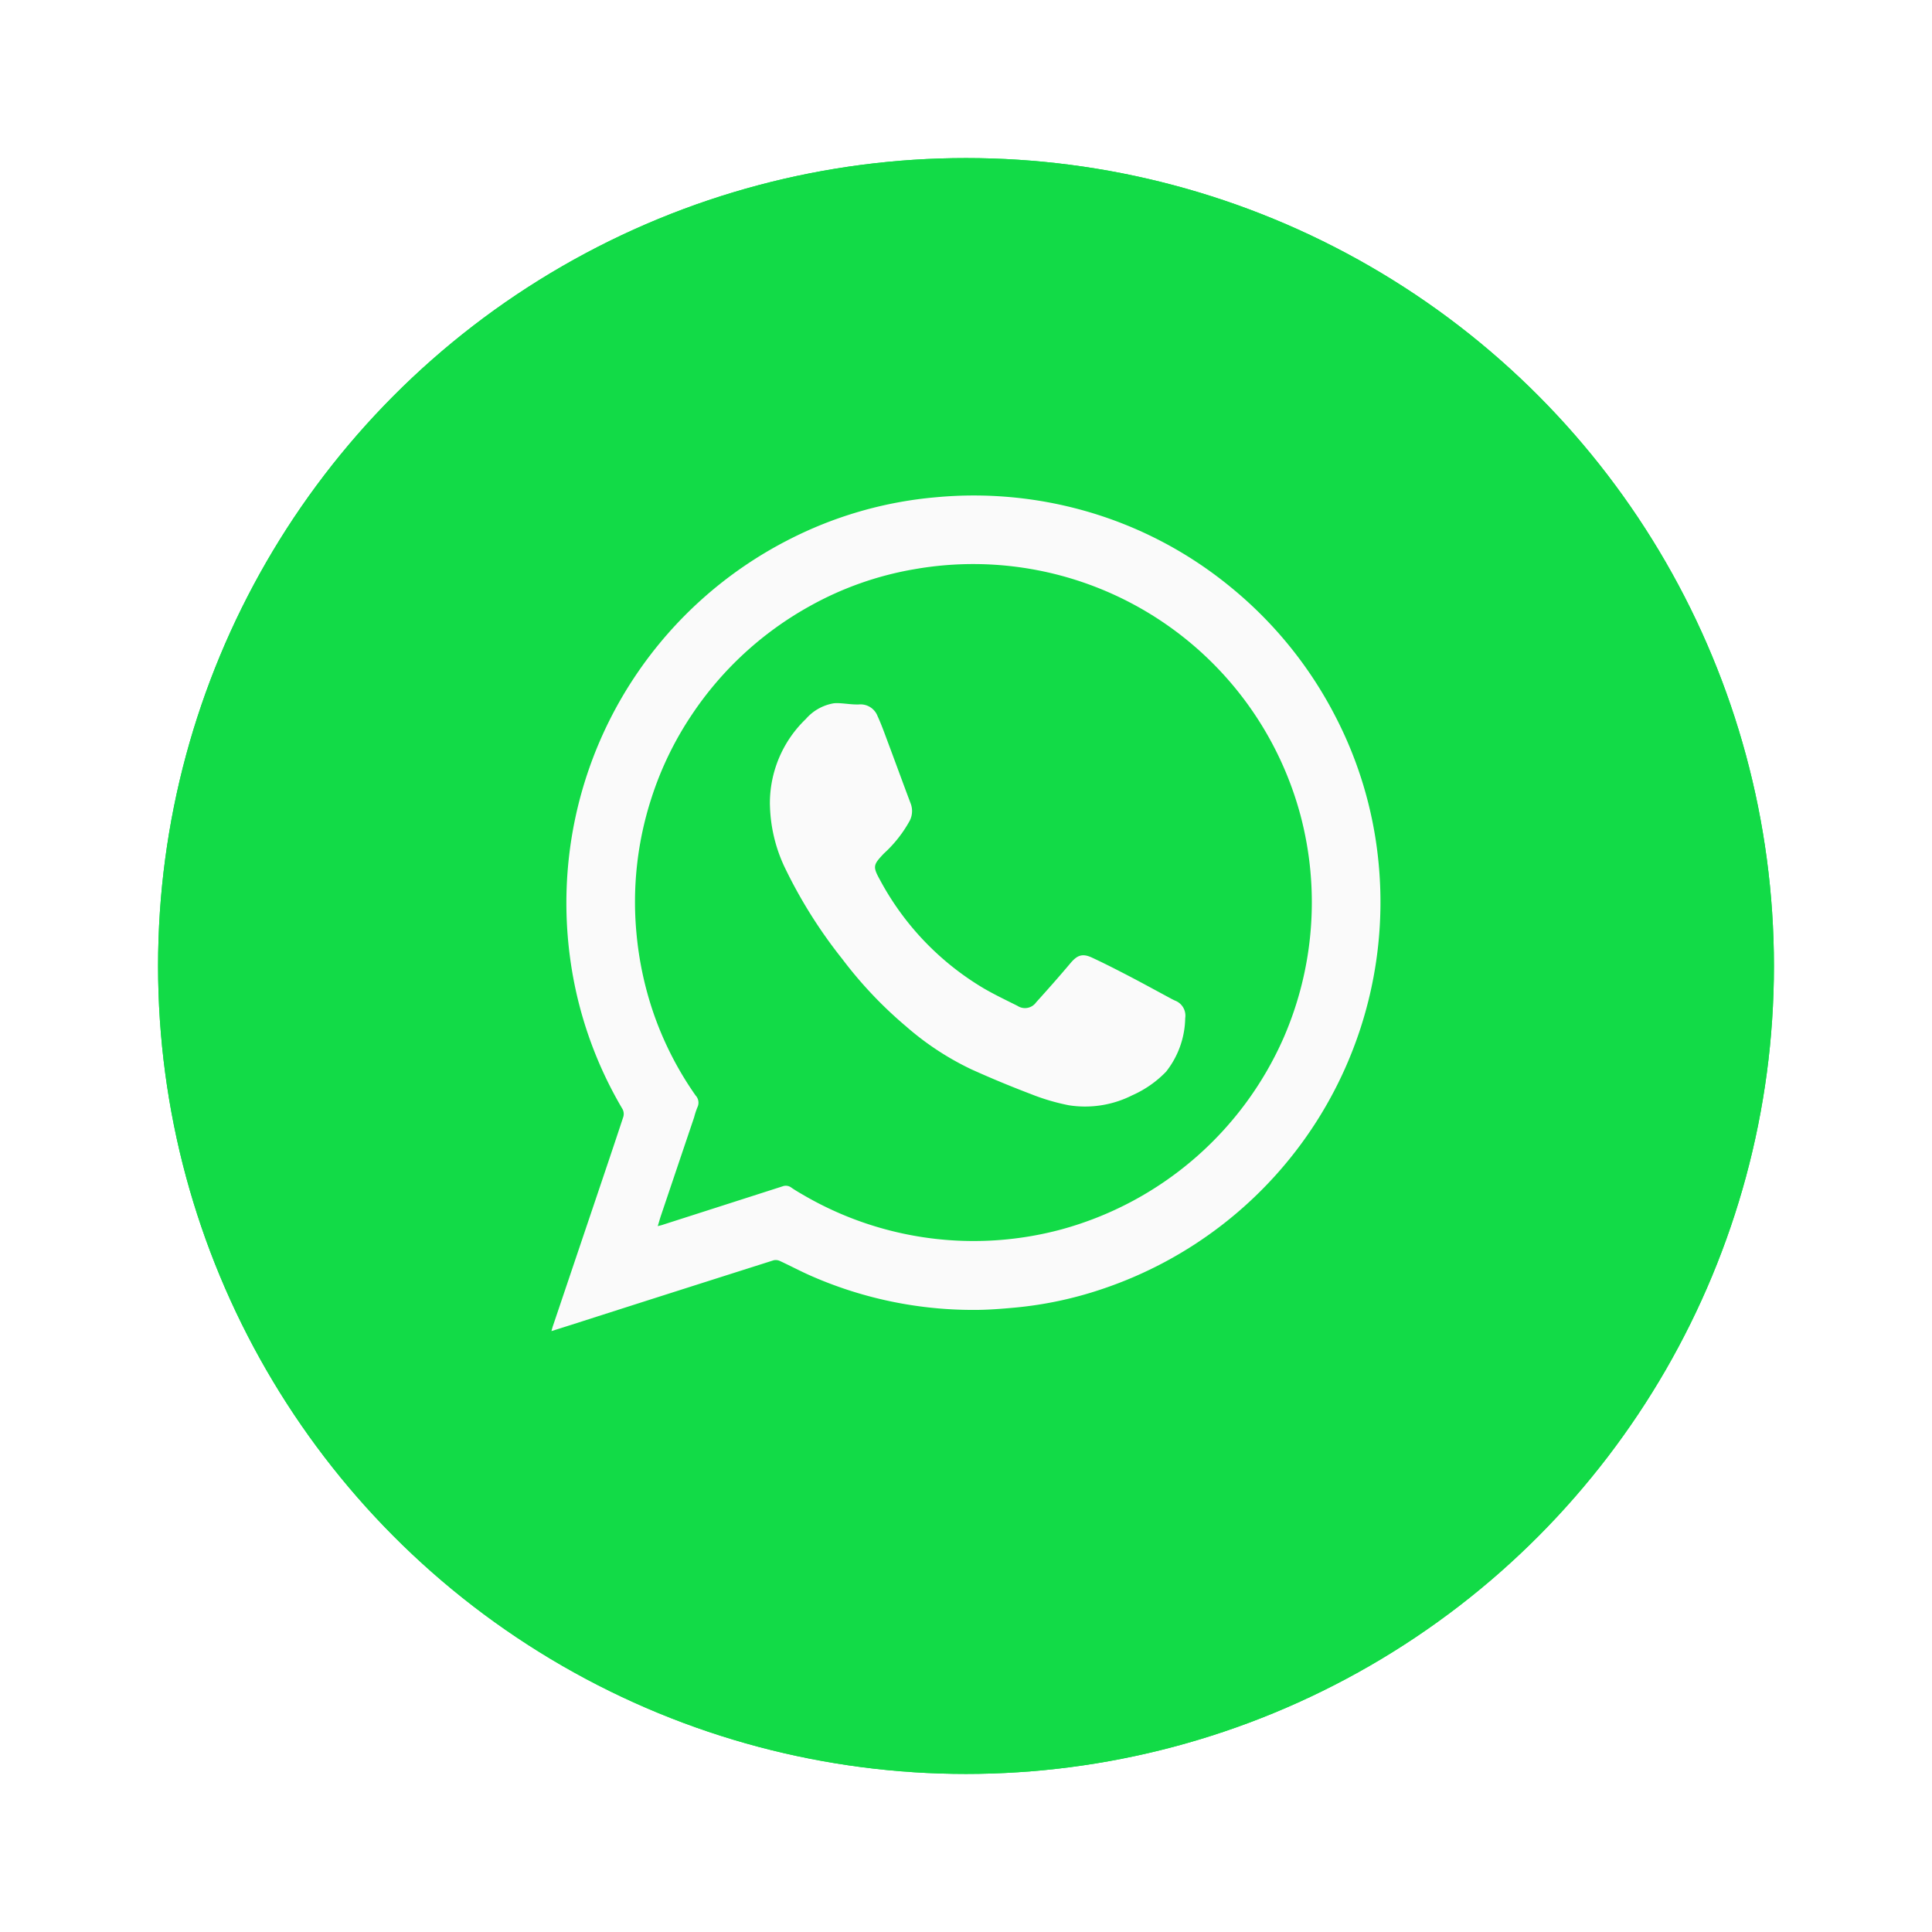
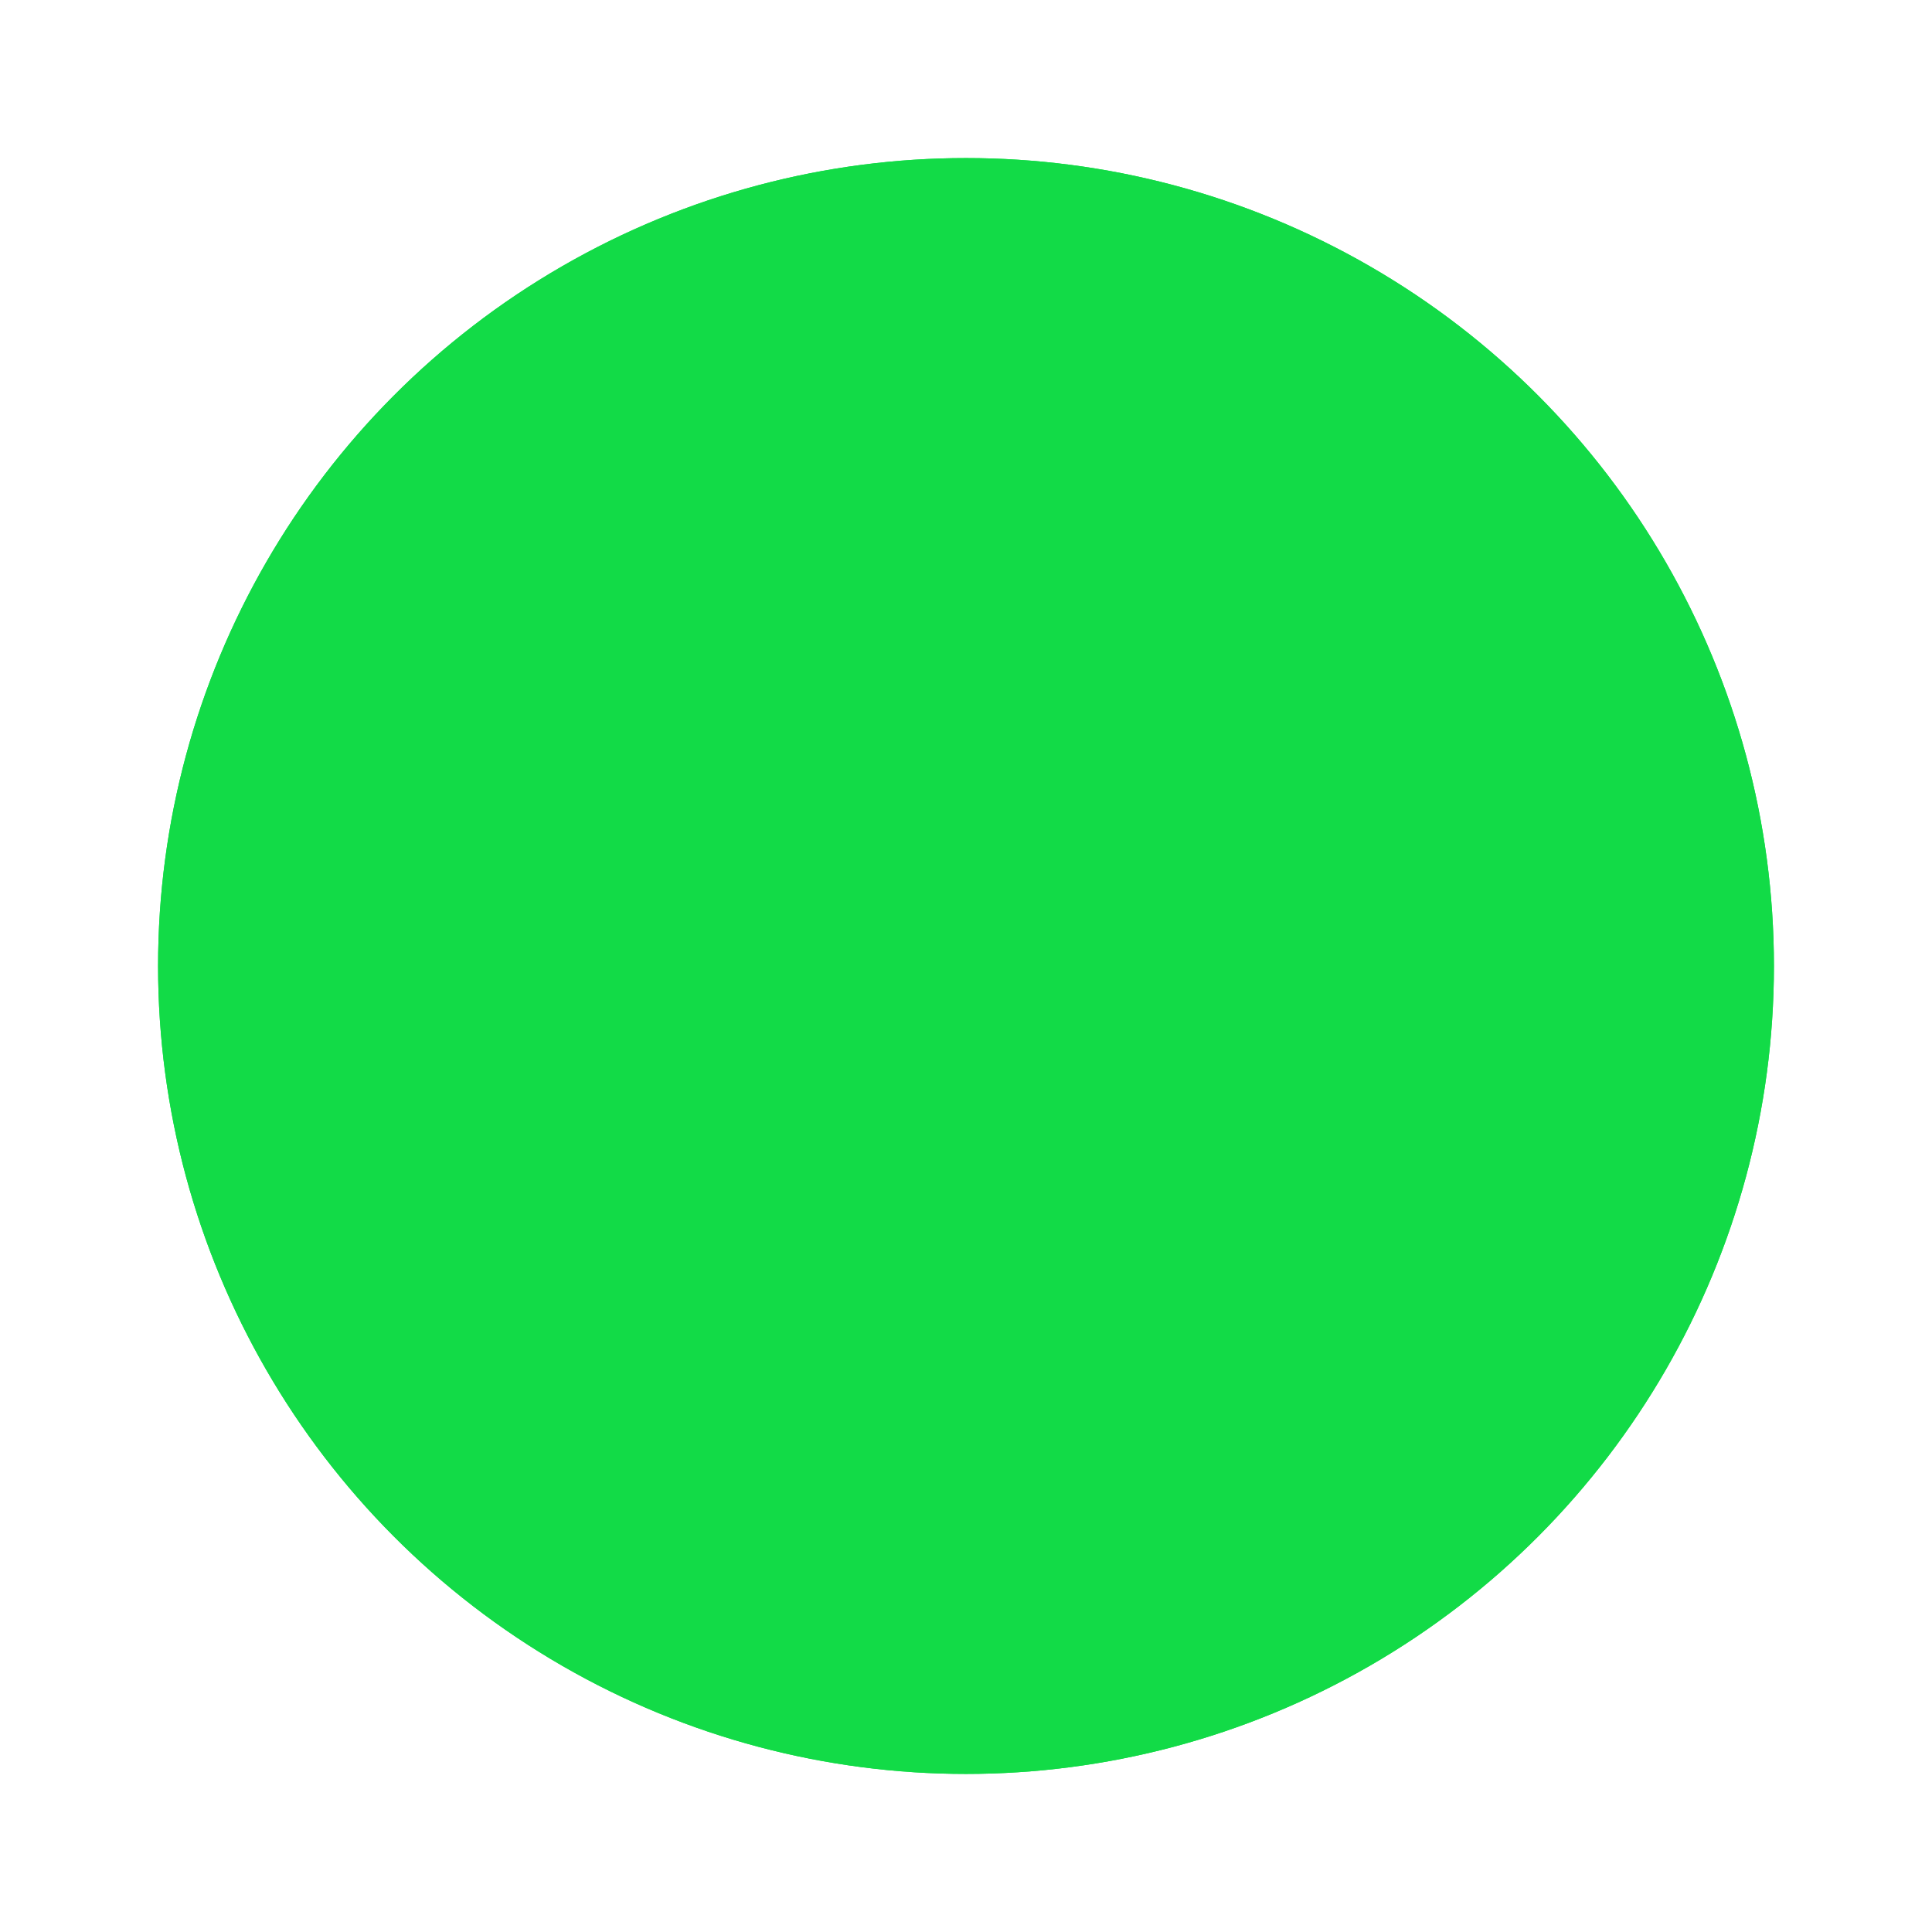
<svg xmlns="http://www.w3.org/2000/svg" width="110" height="110" viewBox="0 0 110 110">
  <defs>
    <filter id="Elipse_9" x="0" y="0" width="110" height="110" filterUnits="userSpaceOnUse">
      <feOffset dy="3" input="SourceAlpha" />
      <feGaussianBlur stdDeviation="3" result="blur" />
      <feFlood flood-opacity="0.161" />
      <feComposite operator="in" in2="blur" />
      <feComposite in="SourceGraphic" />
    </filter>
    <clipPath id="clip-path">
      <rect id="Rectángulo_77" data-name="Rectángulo 77" width="47.209" height="47.577" fill="#fafafa" />
    </clipPath>
  </defs>
  <g id="Grupo_58" data-name="Grupo 58" transform="translate(-114.276 -912)">
    <g id="Grupo_57" data-name="Grupo 57" transform="translate(-56.724 -3)">
      <g transform="matrix(1, 0, 0, 1, 171, 915)" filter="url(#Elipse_9)">
        <g id="Elipse_9-2" data-name="Elipse 9" transform="translate(9 6)" fill="#12db47" stroke="#12db47" stroke-width="1">
          <circle cx="46" cy="46" r="46" stroke="none" />
          <circle cx="46" cy="46" r="45.5" fill="none" />
        </g>
      </g>
      <g id="Grupo_56" data-name="Grupo 56" transform="translate(-42.604 971.211)">
        <g id="Grupo_41" data-name="Grupo 41" transform="translate(245 -28)" clip-path="url(#clip-path)">
-           <path id="Trazado_34" data-name="Trazado 34" d="M0,47.577c.047-.165.069-.252.1-.336q1.186-3.516,2.373-7.032c.544-1.612,1.09-3.223,1.622-4.839a.593.593,0,0,0-.046-.433A22.855,22.855,0,0,1,1.072,26.4a23.387,23.387,0,0,1-.138-5.162,23.206,23.206,0,0,1,12.5-18.682A22.648,22.648,0,0,1,21.9.1a23.222,23.222,0,0,1,8.425.763,22.882,22.882,0,0,1,8.282,4.3,23.182,23.182,0,0,1,6.036,7.429,22.76,22.76,0,0,1,2.415,7.978A23.234,23.234,0,0,1,31.3,45.2a21.765,21.765,0,0,1-4.886,1.036c-.809.075-1.623.14-2.435.134A22.943,22.943,0,0,1,14.71,44.4c-.57-.254-1.123-.548-1.689-.81a.563.563,0,0,0-.368-.046Q6.894,45.371,1.14,47.216c-.357.114-.715.226-1.14.361M6.046,41.6c.125-.032.188-.044.25-.064q3.43-1.1,6.858-2.2a.522.522,0,0,1,.505.07c.243.168.5.314.757.463a19.238,19.238,0,0,0,14.649,1.91A19.408,19.408,0,0,0,41.694,30.863,19.329,19.329,0,0,0,42.646,18.2a19.288,19.288,0,0,0-21.993-14A18.623,18.623,0,0,0,14.708,6.3a19.334,19.334,0,0,0-6.719,6.19,18.86,18.86,0,0,0-2.3,4.756,19.135,19.135,0,0,0-.844,7.713,19.412,19.412,0,0,0,.922,4.38,18.878,18.878,0,0,0,2.443,4.823.6.6,0,0,1,.1.676,4.354,4.354,0,0,0-.184.562q-.951,2.815-1.9,5.63c-.057.169-.1.341-.172.565" transform="translate(0 0)" fill="#fafafa" />
-           <path id="Trazado_35" data-name="Trazado 35" d="M112.953,113.139A6.642,6.642,0,0,1,115,108.253a2.692,2.692,0,0,1,1.6-.895,2.264,2.264,0,0,1,.368,0c.352.022.705.081,1.056.067a1.038,1.038,0,0,1,1.057.659c.232.507.418,1.035.614,1.558.424,1.131.836,2.267,1.264,3.4a1.212,1.212,0,0,1-.043,1,7.209,7.209,0,0,1-1.473,1.869c-.6.638-.652.731-.228,1.494a15.906,15.906,0,0,0,5.905,6.18c.624.364,1.279.675,1.927,1a.778.778,0,0,0,1.064-.2c.661-.731,1.315-1.469,1.949-2.223.383-.456.679-.578,1.223-.326.723.335,1.433.7,2.14,1.067.8.418,1.593.854,2.39,1.282q.1.053.2.1a.915.915,0,0,1,.586,1,5.047,5.047,0,0,1-1.09,3.05,6.122,6.122,0,0,1-1.931,1.346,5.947,5.947,0,0,1-3.6.566,12.146,12.146,0,0,1-2.194-.65c-1.136-.432-2.262-.9-3.368-1.4a16.192,16.192,0,0,1-3.716-2.447,23.654,23.654,0,0,1-3.62-3.824,27.554,27.554,0,0,1-3.317-5.295,8.713,8.713,0,0,1-.808-3.482" transform="translate(-100.514 -95.528)" fill="#fafafa" />
-         </g>
+           </g>
      </g>
    </g>
  </g>
</svg>